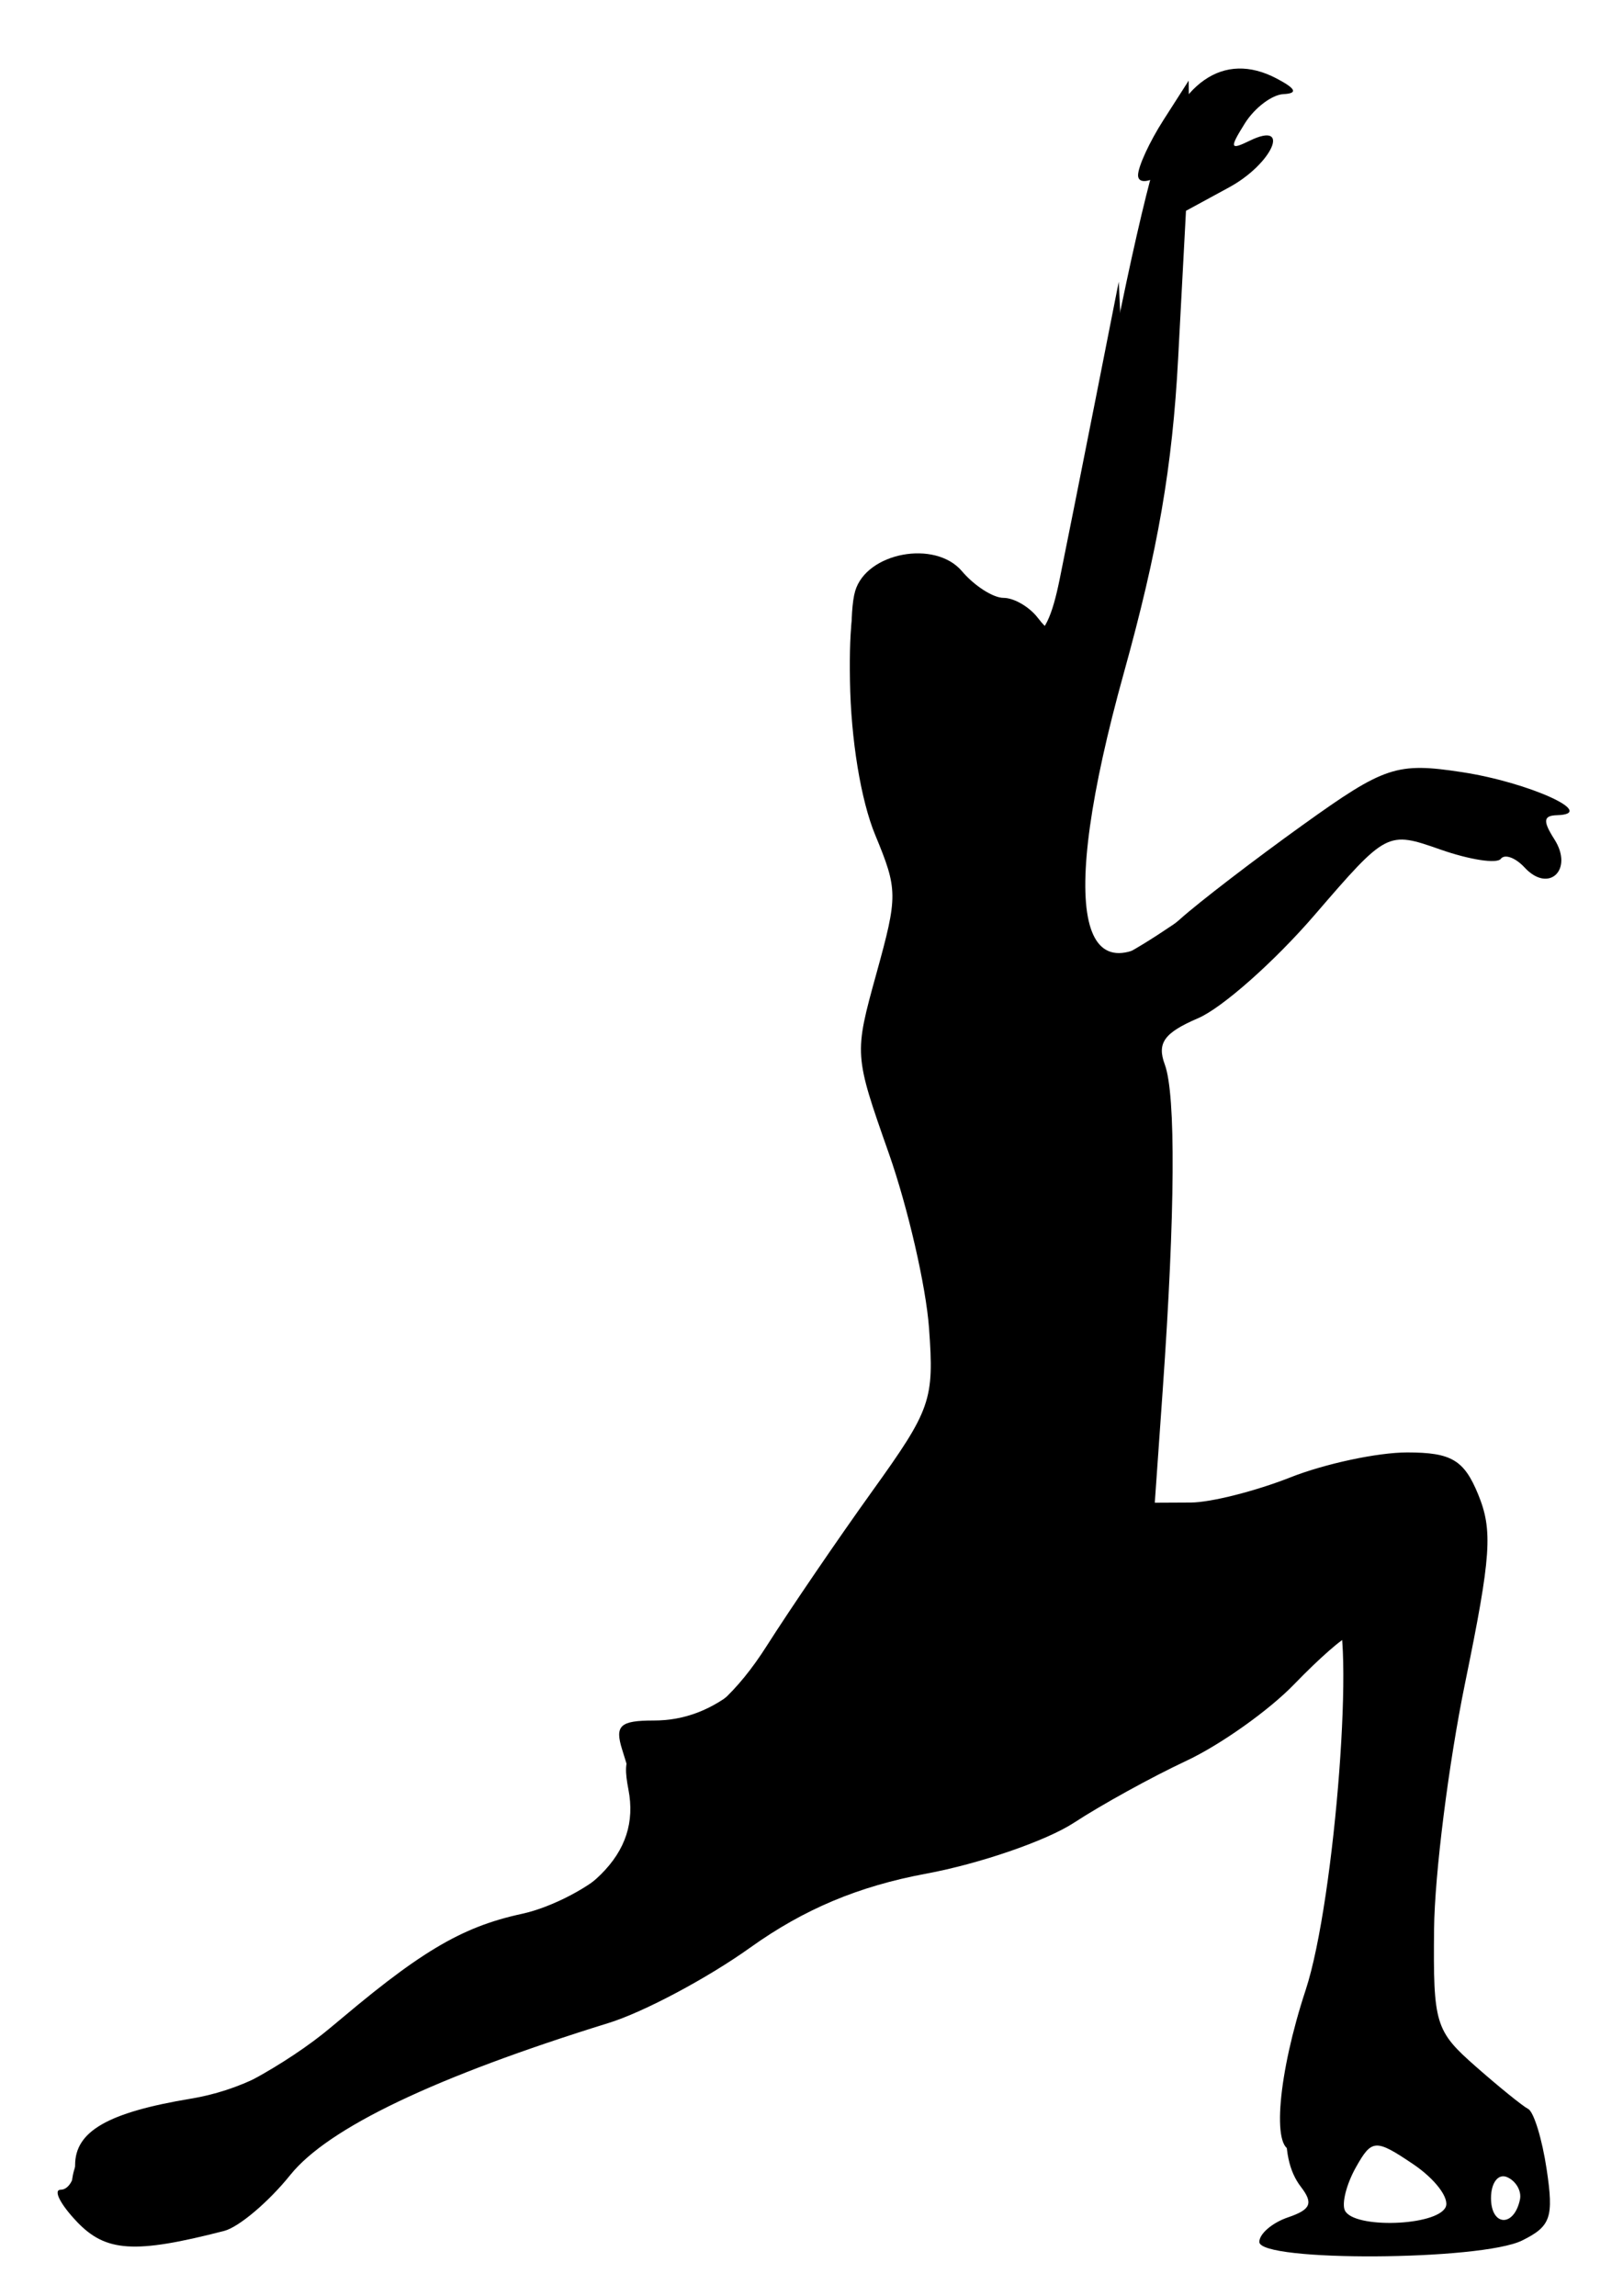
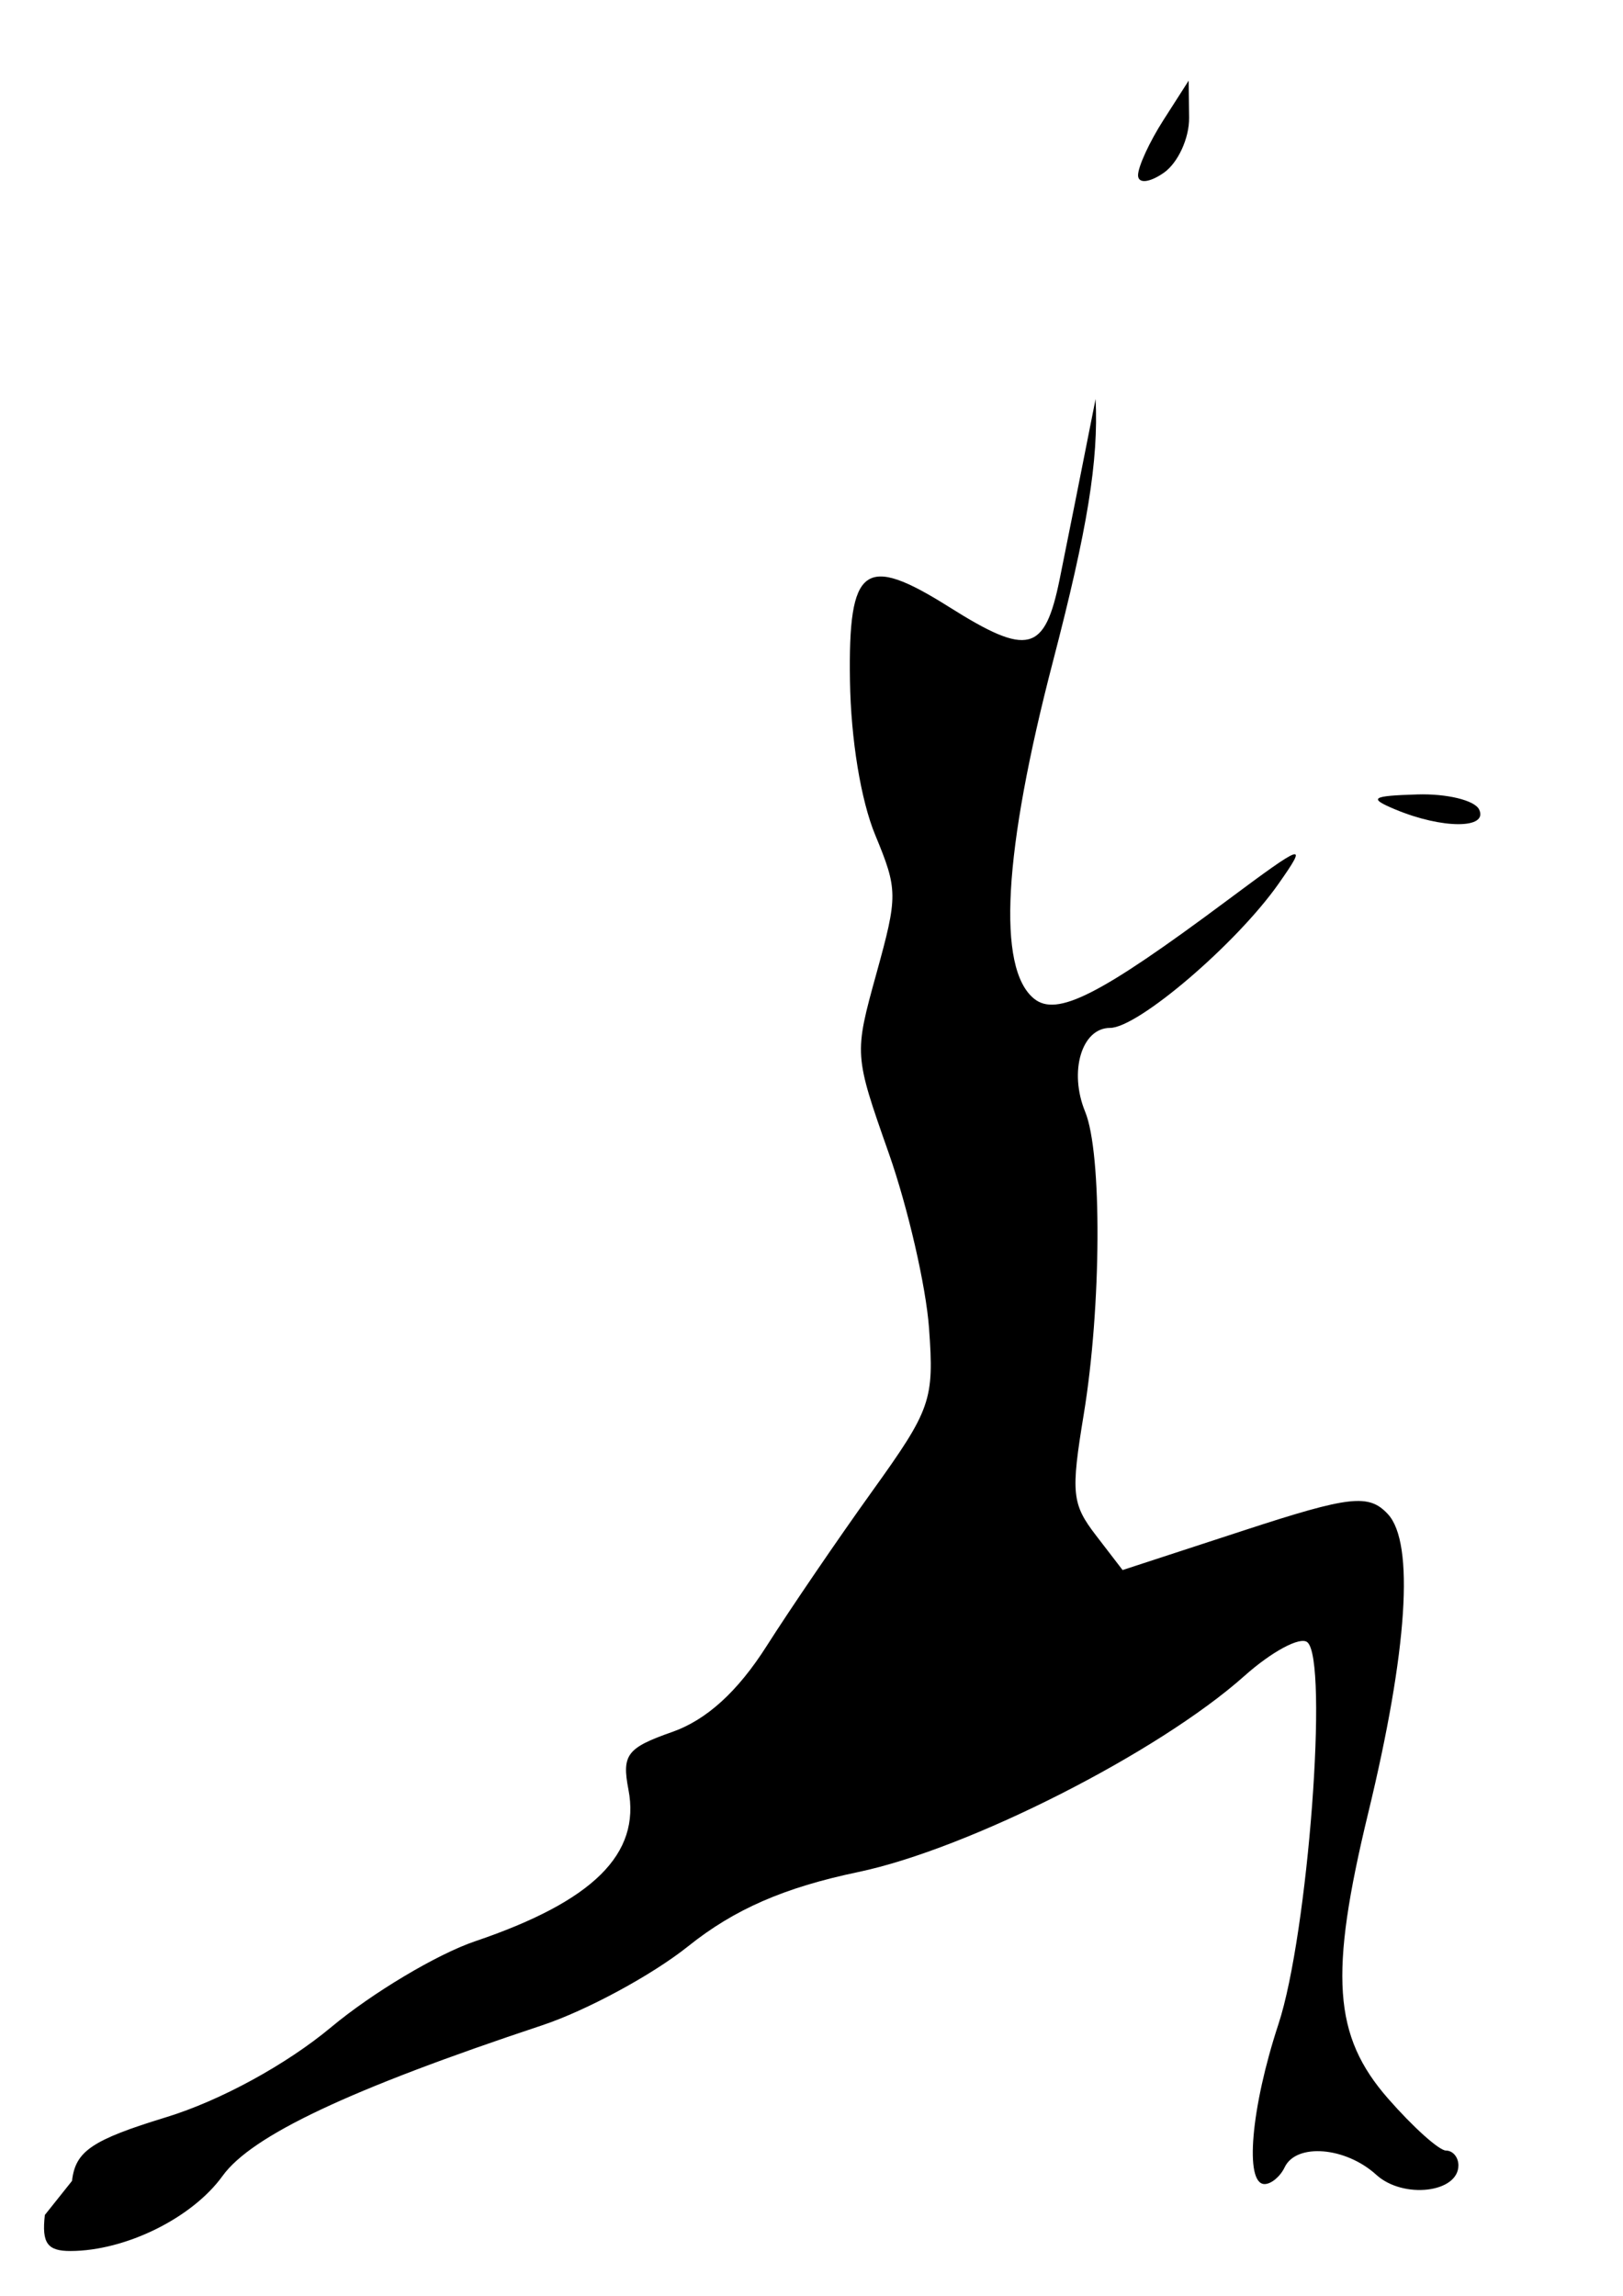
<svg xmlns="http://www.w3.org/2000/svg" viewBox="0 0 744.09 1052.4">
-   <path d="M35.165 1018.3c-7.612-8.022-10.89-14.586-7.285-14.586 3.605 0 6.555-5.063 6.555-11.251 0-15.536 15.021-24.159 53.1-30.481 21.811-3.621 42.118-13.687 61.962-30.714 42.33-36.321 61.606-47.91 89.833-54.014 13.7-2.962 31.84-12.482 40.312-21.157 14.848-15.201 15.607-22.475 5.635-54.001-3.52-11.131-1.05-13.441 14.377-13.441 28.027 0 50.698-18.884 76.211-63.482 12.651-22.114 29.966-48.586 38.478-58.827 21.396-25.742 20.558-65.655-2.76-131.5-17.516-49.459-17.866-52.431-8.852-75.118 11.498-28.938 12.15-65.603 1.371-77.244-8.573-9.261-17.582-92.745-12.037-111.55 5.23-17.735 36.658-23.596 48.943-9.126 5.718 6.734 14.303 12.245 19.078 12.245 4.776 0 11.825 4.09 15.666 9.089 9.357 12.178 12.126 7.228 18.338-32.762 9.671-62.26 25.525-141.09 35.292-175.48 10.544-37.126 31.487-51.73 55.85-38.945 8.978 4.711 9.92 6.849 3.171 7.191-5.282.268-13.249 6.318-17.704 13.446-7.092 11.348-6.815 12.333 2.228 7.922 19.263-9.396 10.456 10.556-9.435 21.373L543.73 96.634l-3.591 67.588c-2.646 49.789-9.203 87.777-24.9 144.25-30.797 110.81-20.787 154.59 25.795 112.84 8.615-7.723 33.938-27.155 56.272-43.183 37.54-26.94 43.06-28.767 73.07-24.176 30.583 4.678 62.52 19.17 43.46 19.72-6.301.182-6.565 2.64-1.189 11.072 8.894 13.948-2.609 24.852-13.643 12.933-4.214-4.552-9.14-6.35-10.948-3.997-1.808 2.353-14.272.428-27.699-4.277-24.322-8.524-24.534-8.413-57.713 30.076-18.316 21.247-42.303 42.498-53.305 47.223-15.633 6.715-18.98 11.361-15.318 21.264 5.108 13.814 4.766 67.957-.94 149l-3.651 51.845 16.586-.083c9.122-.046 29.622-5.23 45.555-11.521s40.048-11.438 53.59-11.438c20.201 0 26.033 3.436 32.49 19.139 6.82 16.586 6.03 28.109-5.93 86.408-7.589 36.998-14.001 87.845-14.248 112.99-.427 43.413.534 46.592 19.012 62.848 10.704 9.418 21.569 18.22 24.145 19.56 2.575 1.34 6.382 13.78 8.459 27.644 3.308 22.084 1.914 26.128-11.251 32.643-18.803 9.305-120.48 9.854-120.48.651 0-3.731 5.929-8.803 13.176-11.27 10.443-3.554 11.667-6.449 5.901-13.953-10.828-14.092-8.91-39.169 7.094-92.723 13.53-45.277 24.032-159.45 14.667-159.45-2.094 0-13.296 9.815-24.893 21.81-11.597 11.995-33.871 27.79-49.497 35.098-15.626 7.309-38.76 20.057-51.407 28.33-12.648 8.272-43.187 18.79-67.865 23.372-30.936 5.745-55.944 16.253-80.536 33.84-19.617 14.03-48.828 29.586-64.914 34.571-79.55 24.654-128.61 48.07-145.98 69.664-9.957 12.384-23.616 23.936-30.354 25.671-41.052 10.568-54.268 9.726-67.583-4.307zm627.6-6.579c1.92-4.044-4.795-12.93-14.923-19.748-17.234-11.6-18.916-11.503-26.225 1.509-4.296 7.646-6.562 16.533-5.035 19.748 4.009 8.442 42.048 7.2 46.183-1.508zm34.088-3.527c.811-3.872-1.844-8.48-5.901-10.24-4.057-1.761-7.377 2.56-7.377 9.6 0 13.006 10.58 13.516 13.278.64z" />
-   <path d="M33.017 999.68c1.555-13.654 9.14-18.781 43.195-29.201 24.767-7.578 55.054-24.105 75.632-41.273 18.878-15.749 48.564-33.462 65.97-39.363 54.114-18.345 76-39.989 70.304-69.527-3.084-15.993-.696-19.142 20.016-26.401 15.784-5.532 30.033-18.482 43.33-39.381 10.897-17.127 32.679-49.064 48.404-70.972 27.003-37.618 28.452-41.774 26.062-74.756-1.392-19.208-9.696-55.293-18.453-80.19-15.91-45.231-15.915-45.298-5.646-82.463 9.849-35.648 9.824-38.287-.584-63.441-6.575-15.891-11.138-43.726-11.564-70.551-.84-52.948 6.548-58.44 45.558-33.862 36.11 22.751 43.75 20.811 50.586-12.843 3.218-15.841 10.628-52.997 16.465-82.567l10.614-53.765 1.851 38.149c1.372 28.278-3.685 59.399-19.544 120.28-22.752 87.332-25.75 140.69-8.69 154.59 10.417 8.488 30.155-1.537 88.347-44.871 35.828-26.68 37.394-27.192 23.74-7.751-19.26 27.422-64.42 66.034-77.232 66.034-13.026 0-18.97 20.048-11.401 38.455 7.804 18.98 7.472 89.38-.656 138.7-5.958 36.16-5.46 41.062 5.639 55.507l12.174 15.844 55.8-18.233c48.475-15.84 57.118-16.81 65.84-7.389 12.259 13.242 9.024 62.413-9.004 136.87-17.998 74.33-16.062 102.29 9.071 131.01 11.473 13.111 23.423 23.838 26.556 23.838 3.133 0 5.696 3.054 5.696 6.785 0 12.607-25.363 15.525-37.643 4.331-14.055-12.813-36.693-14.663-42.024-3.435-2.006 4.224-6.146 7.68-9.2 7.68-9.281 0-6.237-35.054 6.368-73.326 13.573-41.213 23.072-167.13 13.206-175.07-3.313-2.666-16.298 4.311-28.854 15.504-39.395 35.117-126.38 79.268-177.05 89.868-33.891 7.089-56.789 17.078-77.891 33.978-16.439 13.165-46.622 29.498-67.073 36.295-88.054 29.265-133.04 50.467-146.42 69.003-13.922 19.288-44.408 34.35-69.685 34.429-10.675.03-13.273-3.603-11.802-16.52zm606.76-628.61c-12.6-5.252-11.144-6.261 9.979-6.915 13.603-.421 26.373 2.69 28.379 6.915 4.25 8.952-16.881 8.952-38.358 0zM521.757 80.32c0-3.905 5.223-15.26 11.606-25.232l11.606-18.132.196 17.011c.108 9.356-5.114 20.711-11.606 25.232-6.603 4.6-11.803 5.094-11.803 1.121z" />
+   <path d="M33.017 999.68c1.555-13.654 9.14-18.781 43.195-29.201 24.767-7.578 55.054-24.105 75.632-41.273 18.878-15.749 48.564-33.462 65.97-39.363 54.114-18.345 76-39.989 70.304-69.527-3.084-15.993-.696-19.142 20.016-26.401 15.784-5.532 30.033-18.482 43.33-39.381 10.897-17.127 32.679-49.064 48.404-70.972 27.003-37.618 28.452-41.774 26.062-74.756-1.392-19.208-9.696-55.293-18.453-80.19-15.91-45.231-15.915-45.298-5.646-82.463 9.849-35.648 9.824-38.287-.584-63.441-6.575-15.891-11.138-43.726-11.564-70.551-.84-52.948 6.548-58.44 45.558-33.862 36.11 22.751 43.75 20.811 50.586-12.843 3.218-15.841 10.628-52.997 16.465-82.567c1.372 28.278-3.685 59.399-19.544 120.28-22.752 87.332-25.75 140.69-8.69 154.59 10.417 8.488 30.155-1.537 88.347-44.871 35.828-26.68 37.394-27.192 23.74-7.751-19.26 27.422-64.42 66.034-77.232 66.034-13.026 0-18.97 20.048-11.401 38.455 7.804 18.98 7.472 89.38-.656 138.7-5.958 36.16-5.46 41.062 5.639 55.507l12.174 15.844 55.8-18.233c48.475-15.84 57.118-16.81 65.84-7.389 12.259 13.242 9.024 62.413-9.004 136.87-17.998 74.33-16.062 102.29 9.071 131.01 11.473 13.111 23.423 23.838 26.556 23.838 3.133 0 5.696 3.054 5.696 6.785 0 12.607-25.363 15.525-37.643 4.331-14.055-12.813-36.693-14.663-42.024-3.435-2.006 4.224-6.146 7.68-9.2 7.68-9.281 0-6.237-35.054 6.368-73.326 13.573-41.213 23.072-167.13 13.206-175.07-3.313-2.666-16.298 4.311-28.854 15.504-39.395 35.117-126.38 79.268-177.05 89.868-33.891 7.089-56.789 17.078-77.891 33.978-16.439 13.165-46.622 29.498-67.073 36.295-88.054 29.265-133.04 50.467-146.42 69.003-13.922 19.288-44.408 34.35-69.685 34.429-10.675.03-13.273-3.603-11.802-16.52zm606.76-628.61c-12.6-5.252-11.144-6.261 9.979-6.915 13.603-.421 26.373 2.69 28.379 6.915 4.25 8.952-16.881 8.952-38.358 0zM521.757 80.32c0-3.905 5.223-15.26 11.606-25.232l11.606-18.132.196 17.011c.108 9.356-5.114 20.711-11.606 25.232-6.603 4.6-11.803 5.094-11.803 1.121z" />
</svg>